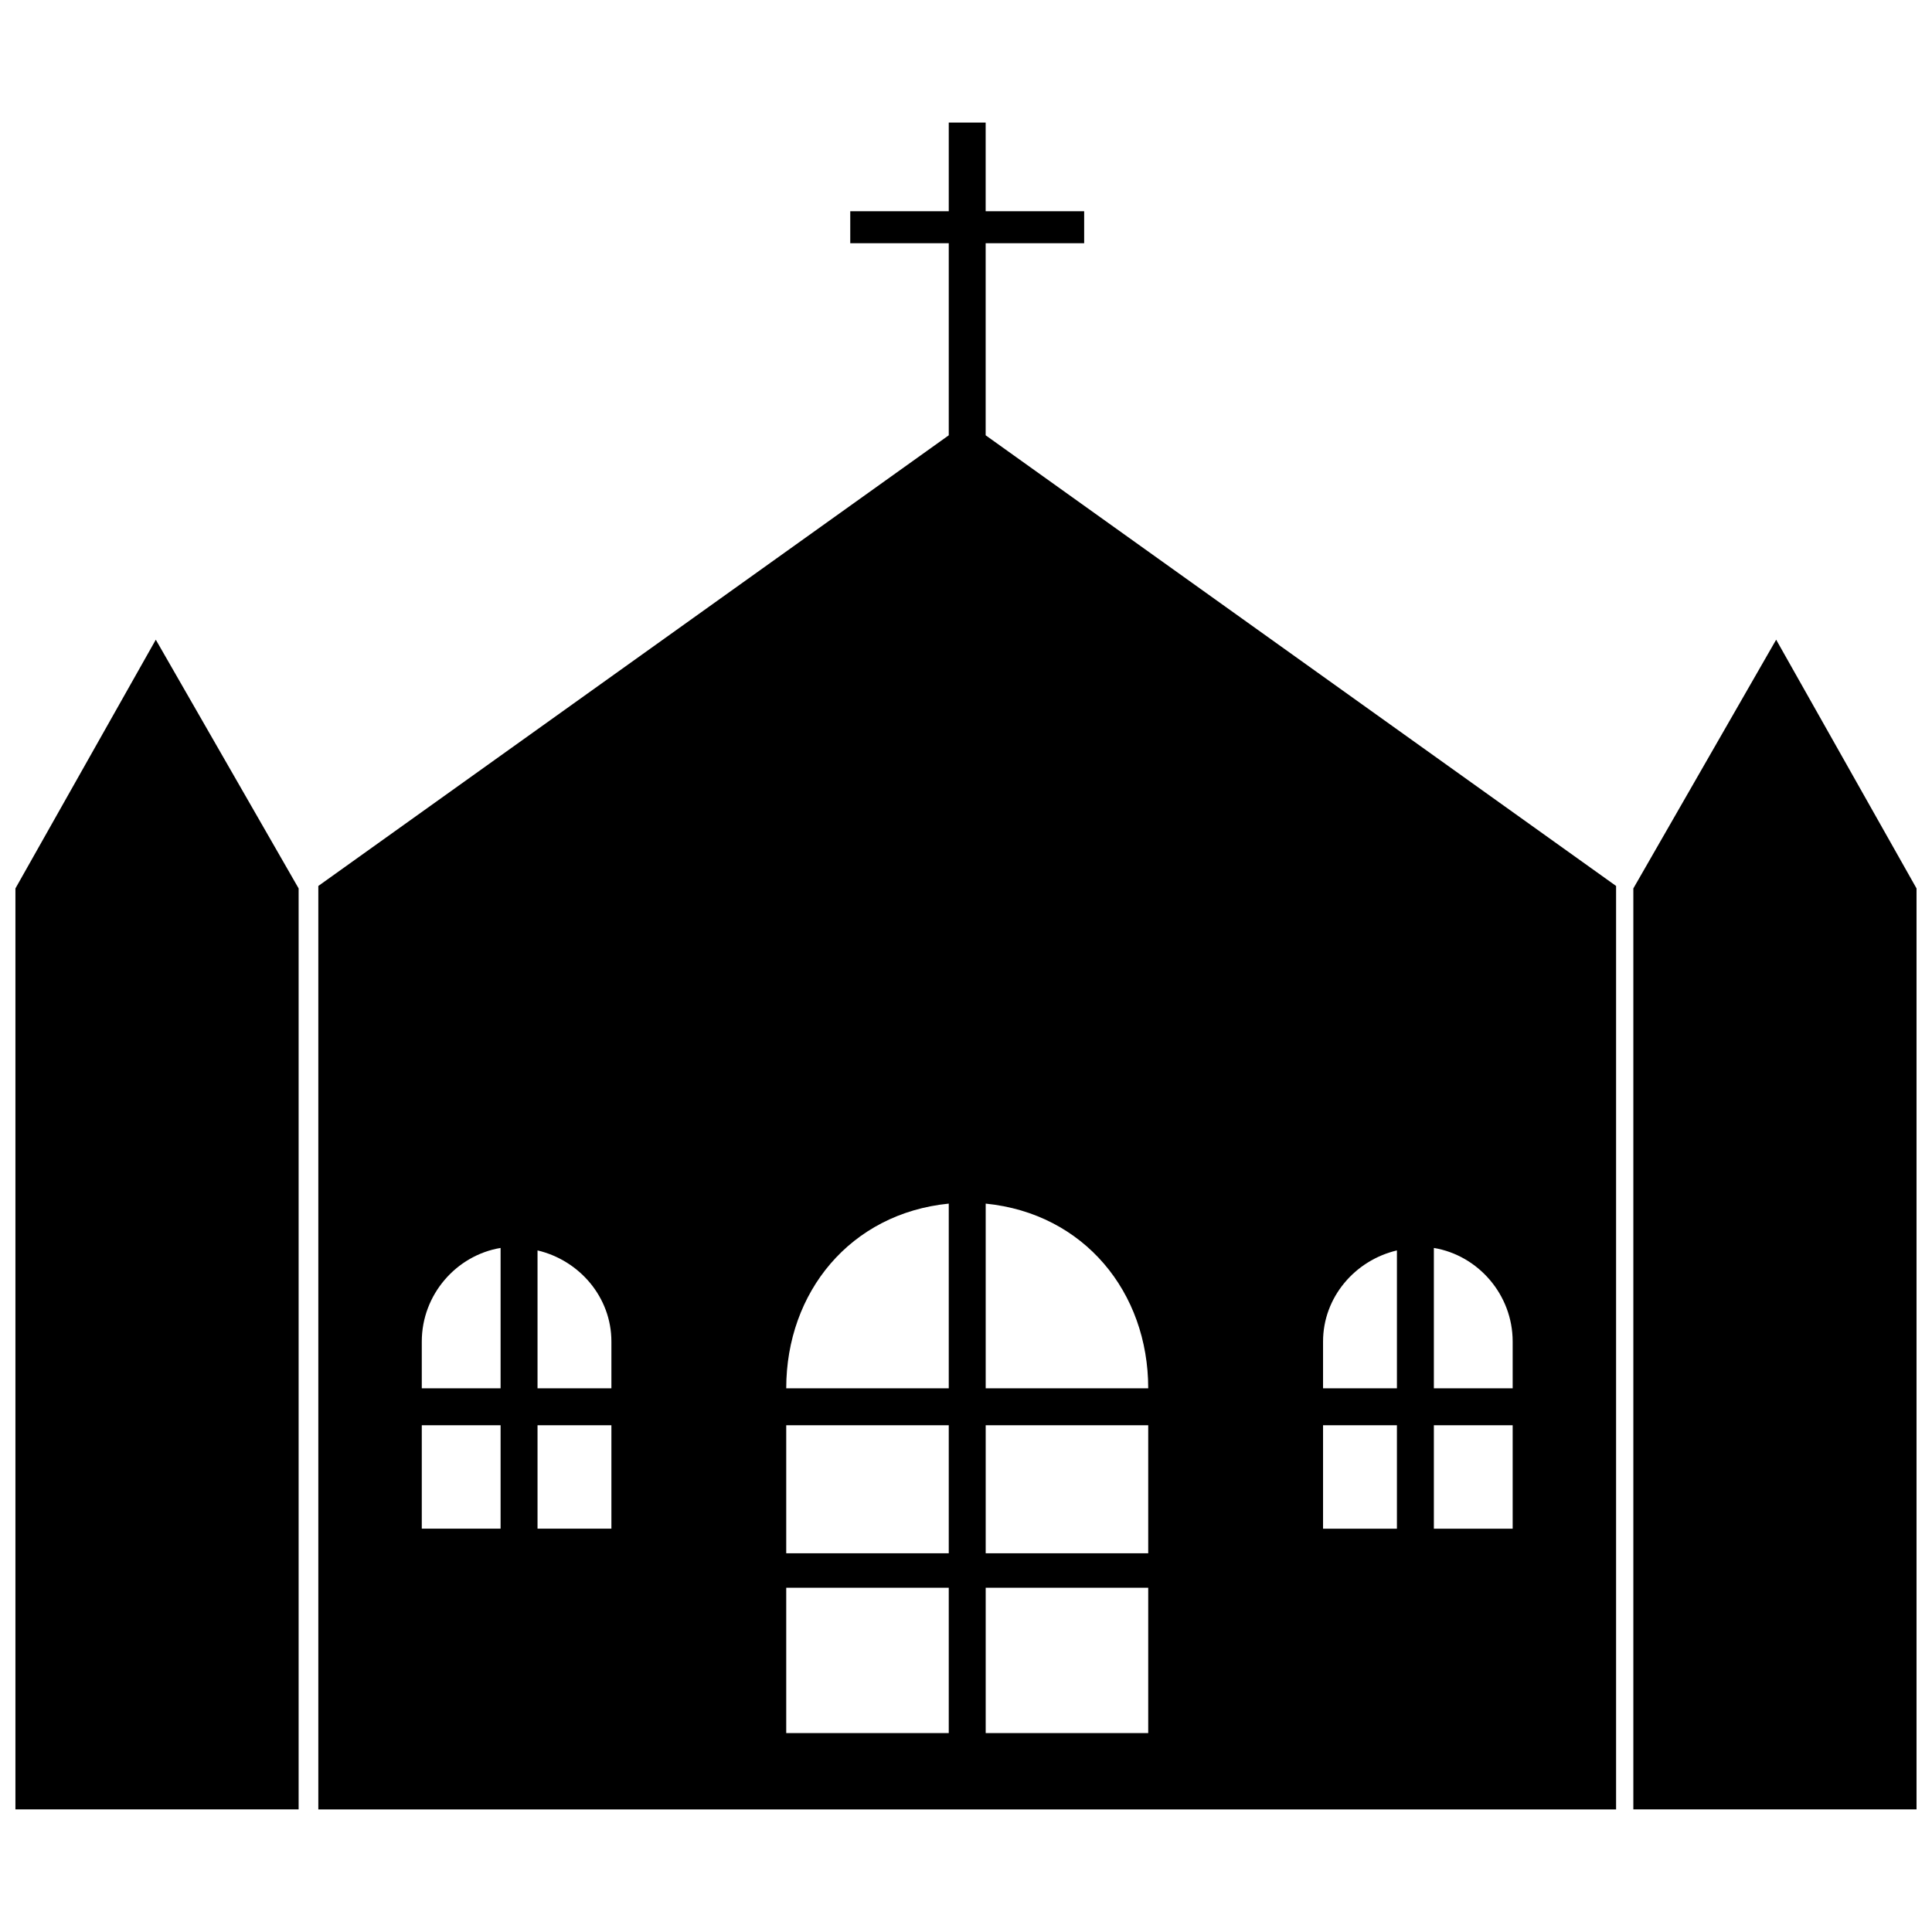
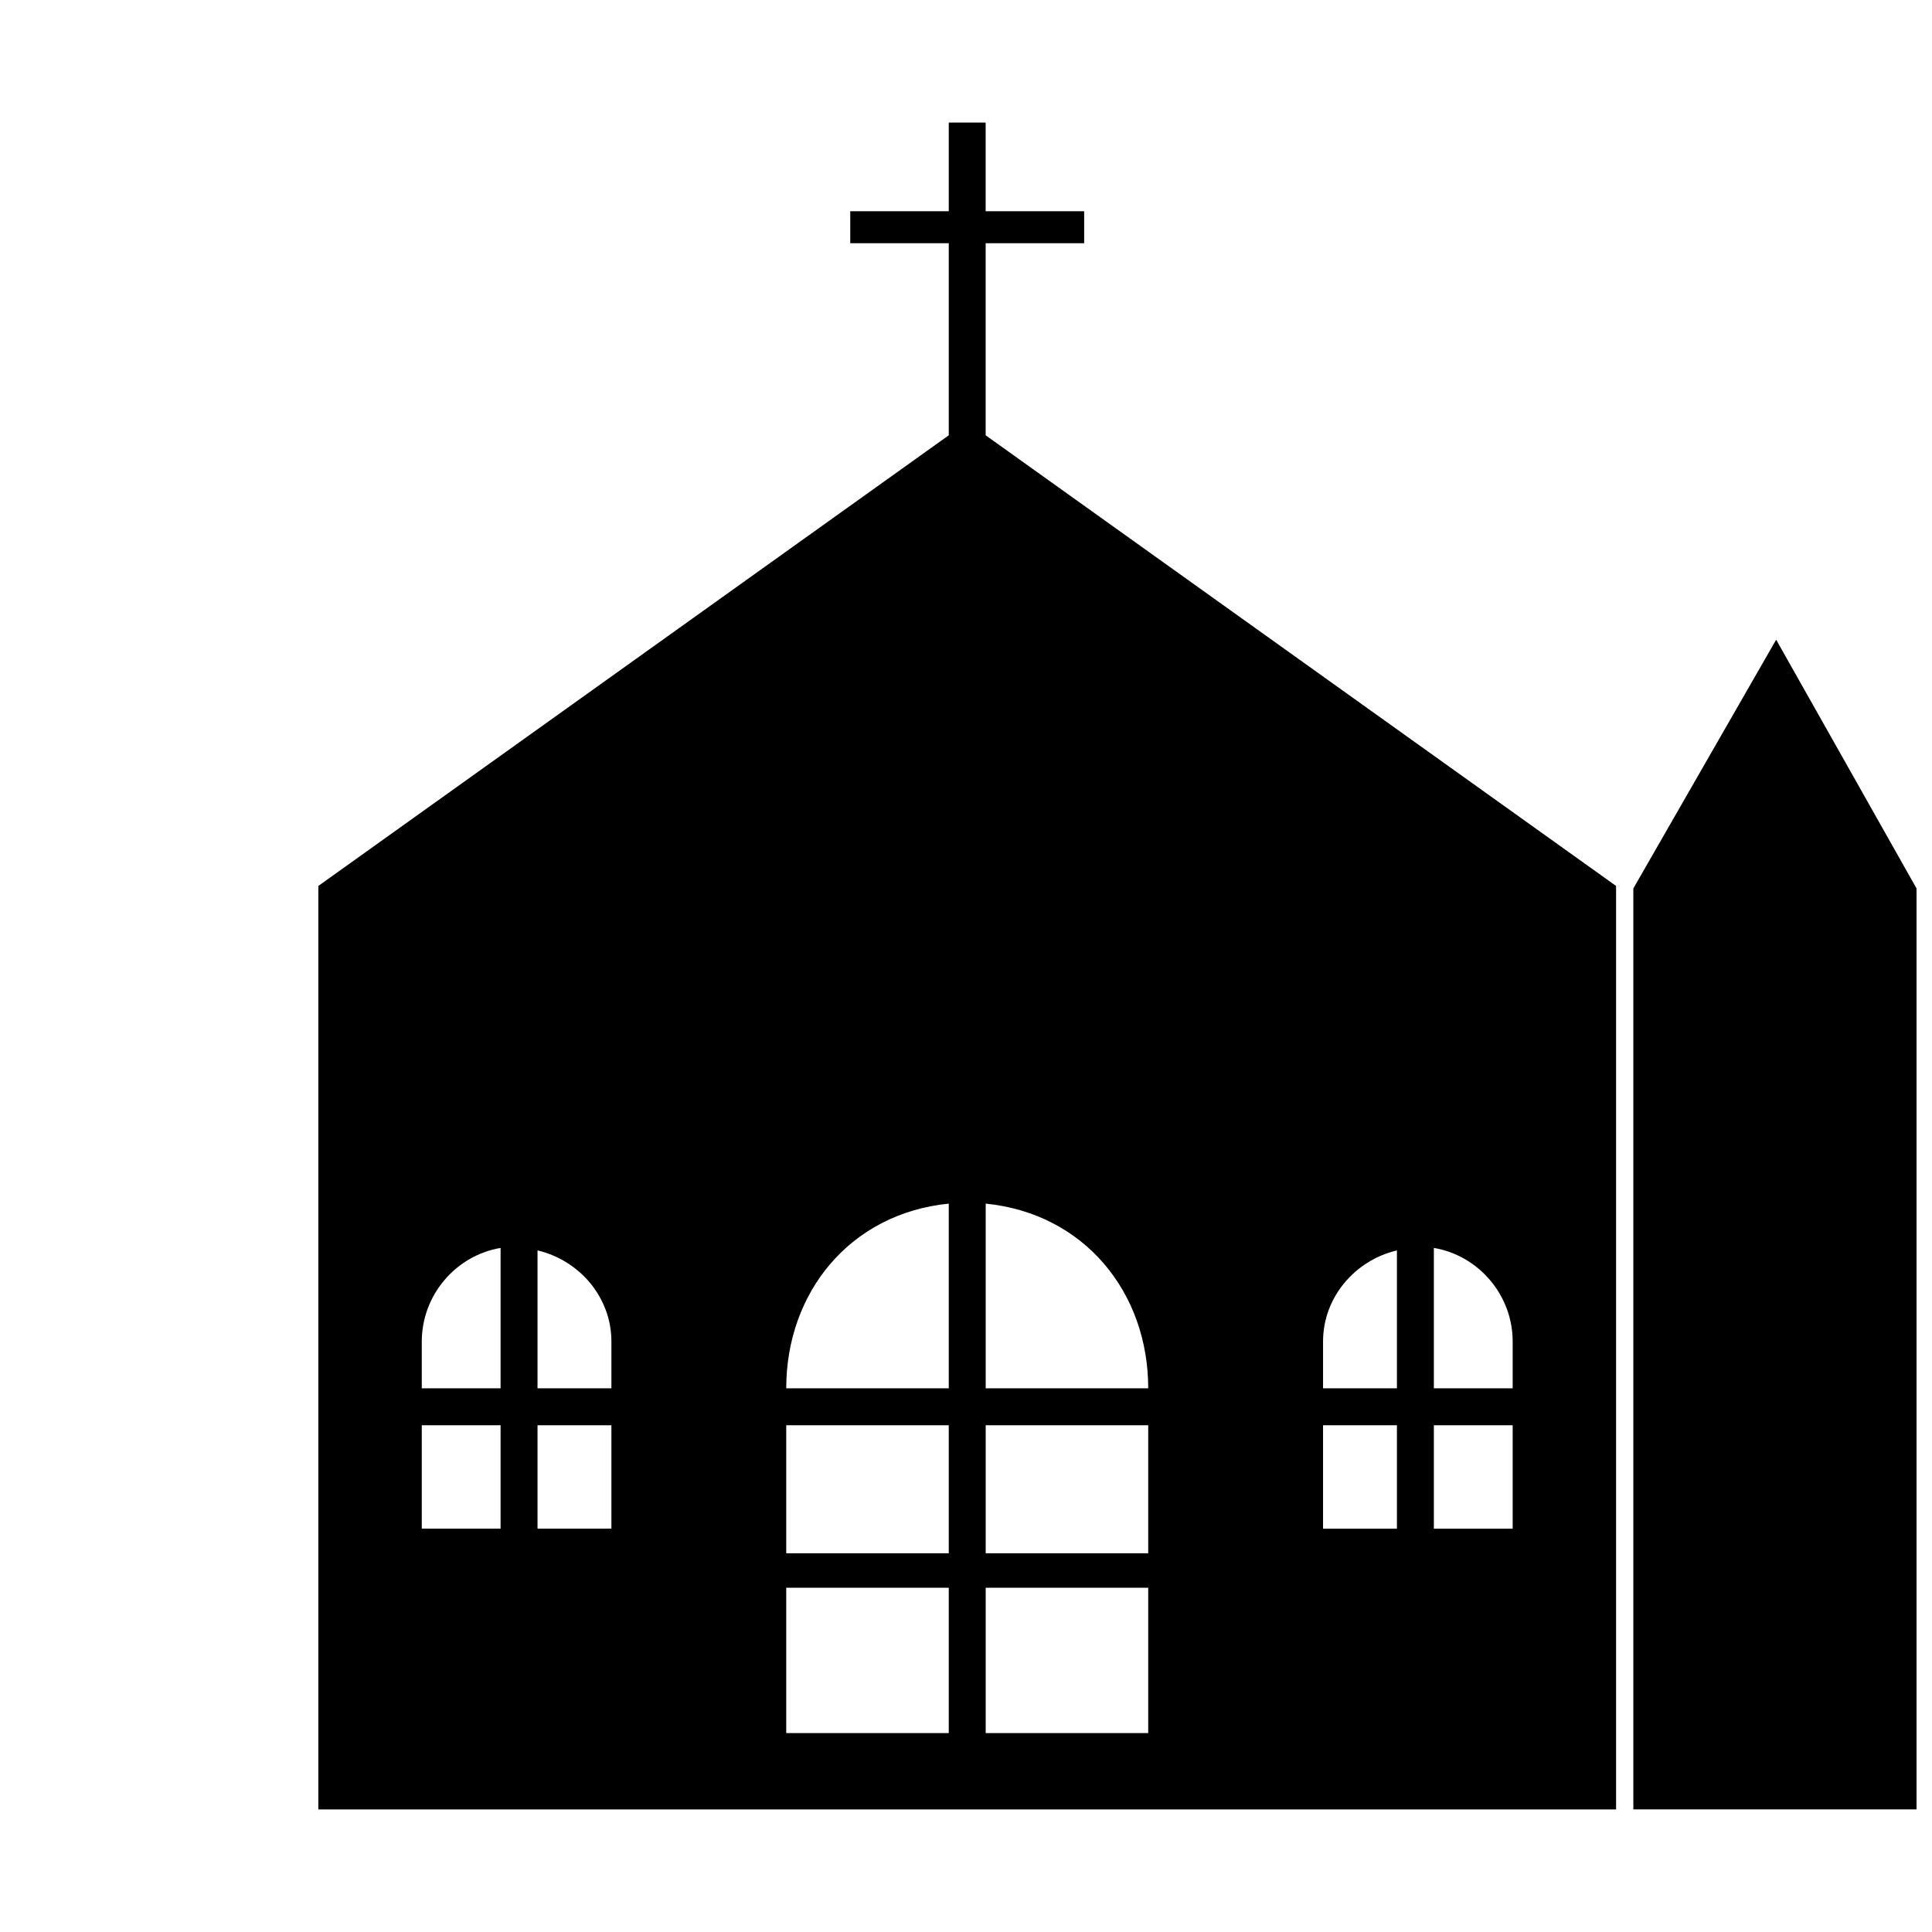
<svg xmlns="http://www.w3.org/2000/svg" width="800px" height="800px" version="1.1" viewBox="144 144 512 512">
  <defs>
    <clipPath id="b">
      <path d="m576 313h75.902v311h-75.902z" />
    </clipPath>
    <clipPath id="a">
      <path d="m148.09 313h75.906v311h-75.906z" />
    </clipPath>
  </defs>
  <path d="m395.43 176.48v23.492h-26.105v8.484h26.105v50.902l-167.07 119.43v244.73h343.92v-244.73l-167.07-119.43v-50.902h26.105v-8.484h-26.105v-23.492zm118.77 298.89v36.547h-19.578v-12.398c0-11.746 8.484-21.535 19.578-24.145zm9.789-0.652c11.746 1.957 20.883 12.398 20.883 24.801v12.398h-20.883v-37.199zm-29.367 46.988h19.578v27.41h-19.578zm29.367 27.41v-27.41h20.883v27.41zm-118.77-86.145v48.945h43.07c0-25.453-16.969-46.336-43.07-48.945zm0 58.734v33.934h43.07v-33.934zm0 43.07v38.504h43.07v-38.504zm-118.77-89.406v36.547h19.578v-12.398c0-11.746-8.484-21.535-19.578-24.145zm-9.789-0.652c-11.746 1.957-20.883 12.398-20.883 24.801v12.398h20.883v-37.199zm29.367 46.988h-19.578v27.41h19.578zm-29.367 27.41v-27.41h-20.883v27.41zm118.77-86.145v48.945h-43.07c0-25.453 16.969-46.336 43.07-48.945zm0 58.734v33.934h-43.07v-33.934zm0 43.07v38.504h-43.07v-38.504z" fill-rule="evenodd" />
  <g clip-path="url(#b)">
    <path d="m651.9 379.44v244.07h-75.047v-244.07l37.848-65.914z" fill-rule="evenodd" />
  </g>
  <g clip-path="url(#a)">
-     <path d="m223.14 379.44v244.07h-75.051v-244.07l37.199-65.914z" fill-rule="evenodd" />
-   </g>
+     </g>
</svg>